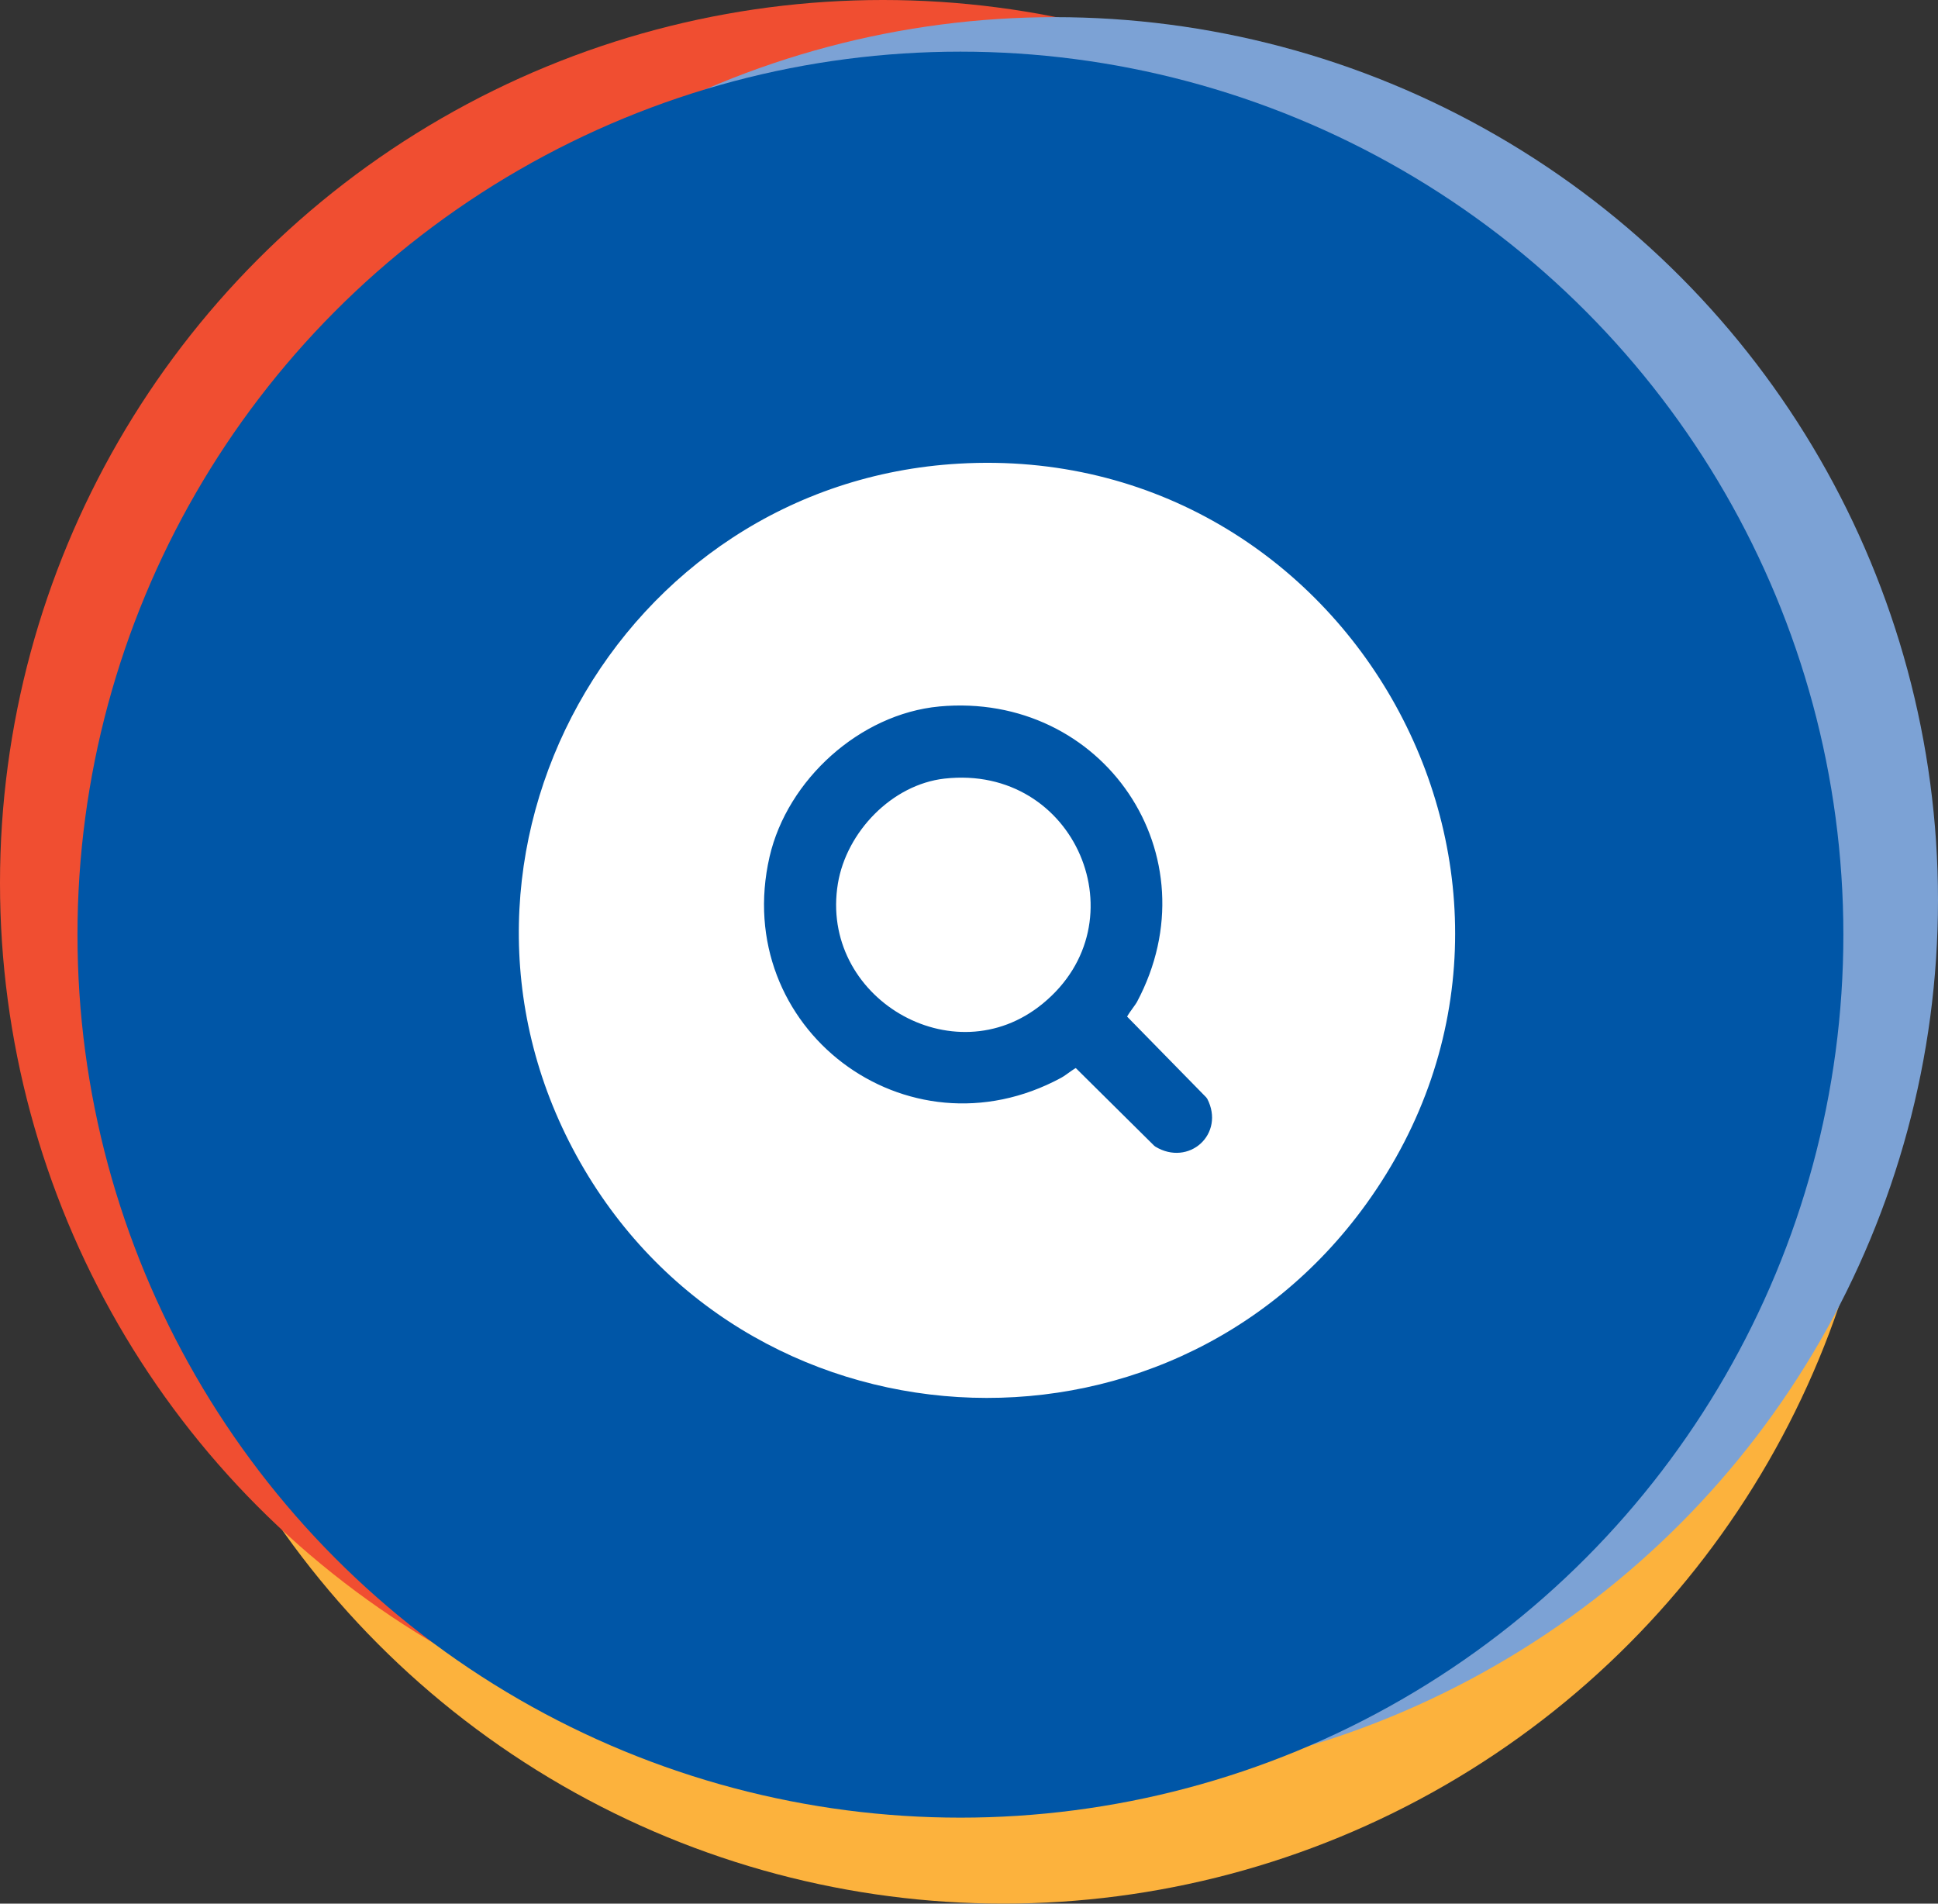
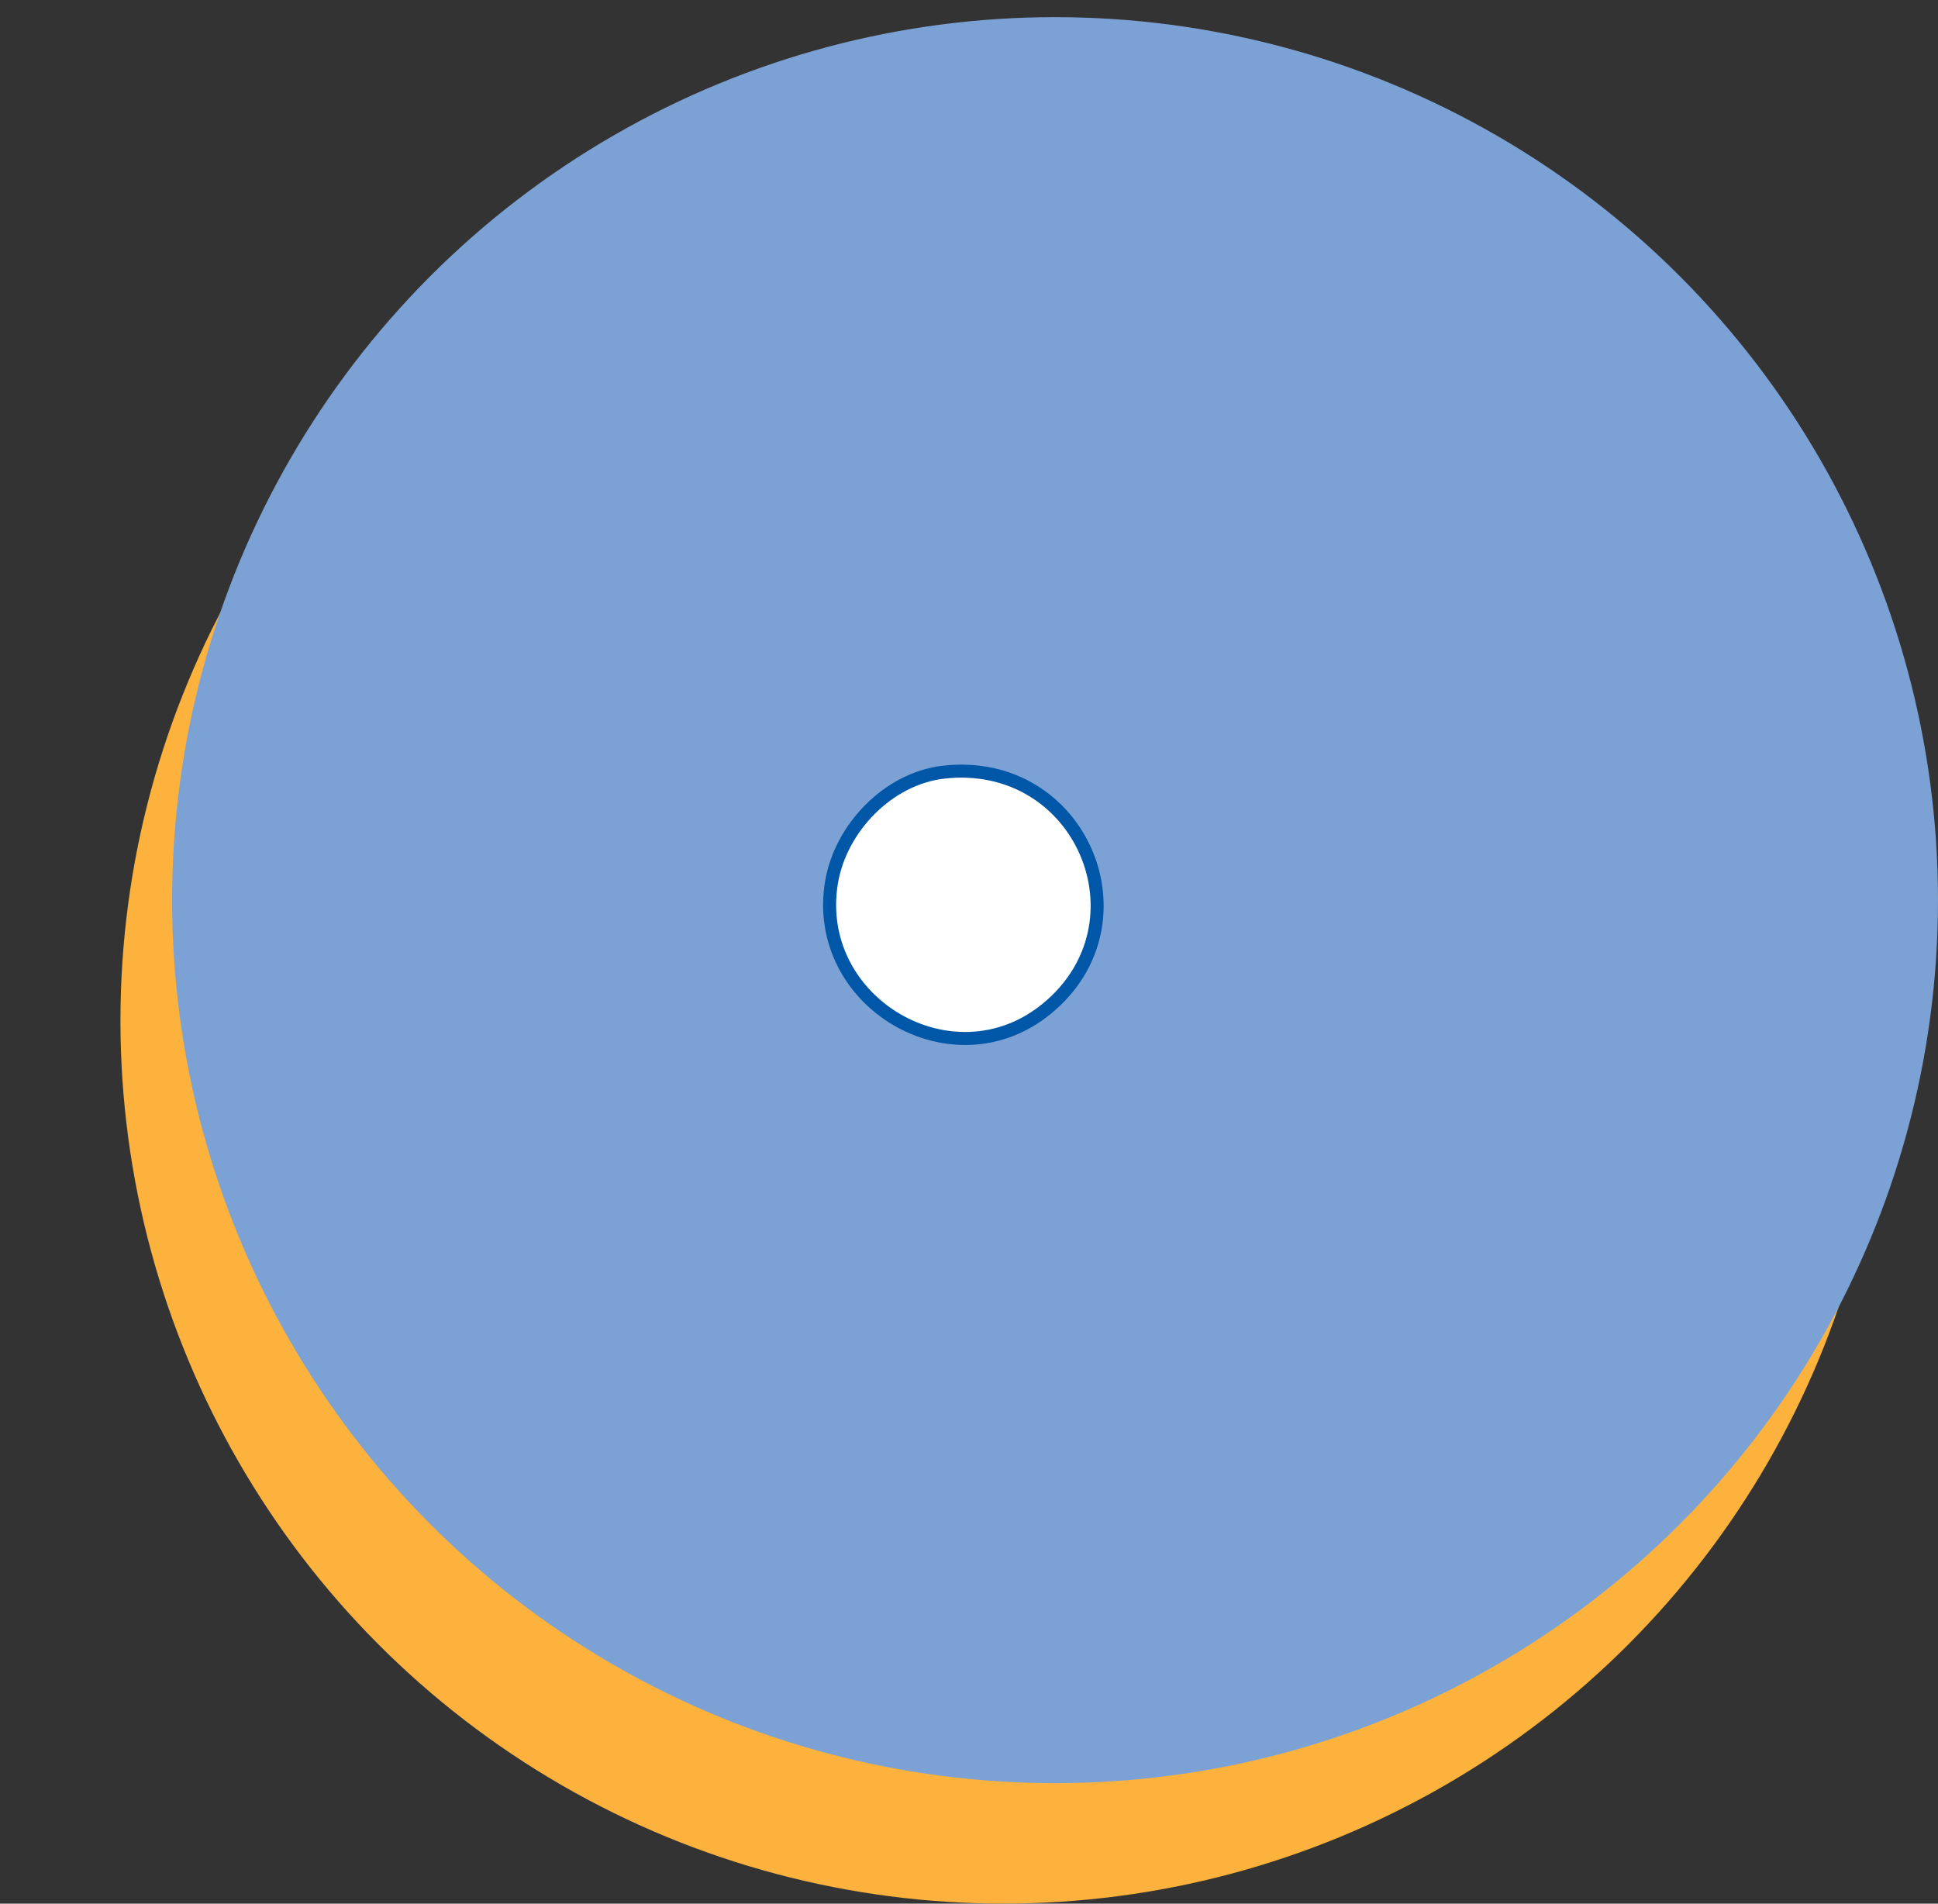
<svg xmlns="http://www.w3.org/2000/svg" id="Layer_2" data-name="Layer 2" viewBox="0 0 102.81 100.98">
  <rect x="0" y="0" width="102.81" height="100.98" fill="#333333" stroke="none" />
  <defs>
    <style>      .cls-1 {        fill: #7ca2d5;      }      .cls-2 {        fill: #f04e31;      }      .cls-3 {        fill: #0056a7;      }      .cls-4 {        fill: #fcb23d;      }      .cls-5 {        fill: #fff;        stroke: #0056a7;        stroke-linecap: round;        stroke-linejoin: round;        stroke-width: .69px;      }    </style>
  </defs>
  <g id="Layer_1-2" data-name="Layer 1">
    <g>
      <circle class="cls-4" cx="53.23" cy="54.14" r="46.84" />
-       <circle class="cls-2" cx="46.84" cy="46.84" r="46.84" />
      <circle class="cls-1" cx="55.97" cy="47.75" r="46.84" />
-       <circle class="cls-3" cx="50.95" cy="49.58" r="46.84" />
      <g id="vTYdZr.tif">
        <g>
-           <path class="cls-5" d="M50.85,24.25c21.02-1.21,34.3,22.6,21.92,39.8-10.8,15-33.62,13.6-42.49-2.58-8.86-16.16,2.27-36.17,20.57-37.22ZM49.86,37.82c-4.06.38-7.79,3.76-8.7,7.71-2.01,8.78,7.02,15.64,14.97,11.34.25-.13.84-.65,1.04-.6l4.3,4.26c1.48.9,3.07-.53,2.27-2.08l-4.33-4.42c-.05-.21.46-.8.6-1.04,4.01-7.52-1.73-15.95-10.16-15.17Z" />
          <path class="cls-5" d="M50.06,40.96c7.31-.82,11.02,8.01,5.47,12.55-4.99,4.09-12.47-.35-11.42-6.7.48-2.88,3-5.51,5.95-5.85Z" />
        </g>
      </g>
    </g>
  </g>
</svg>